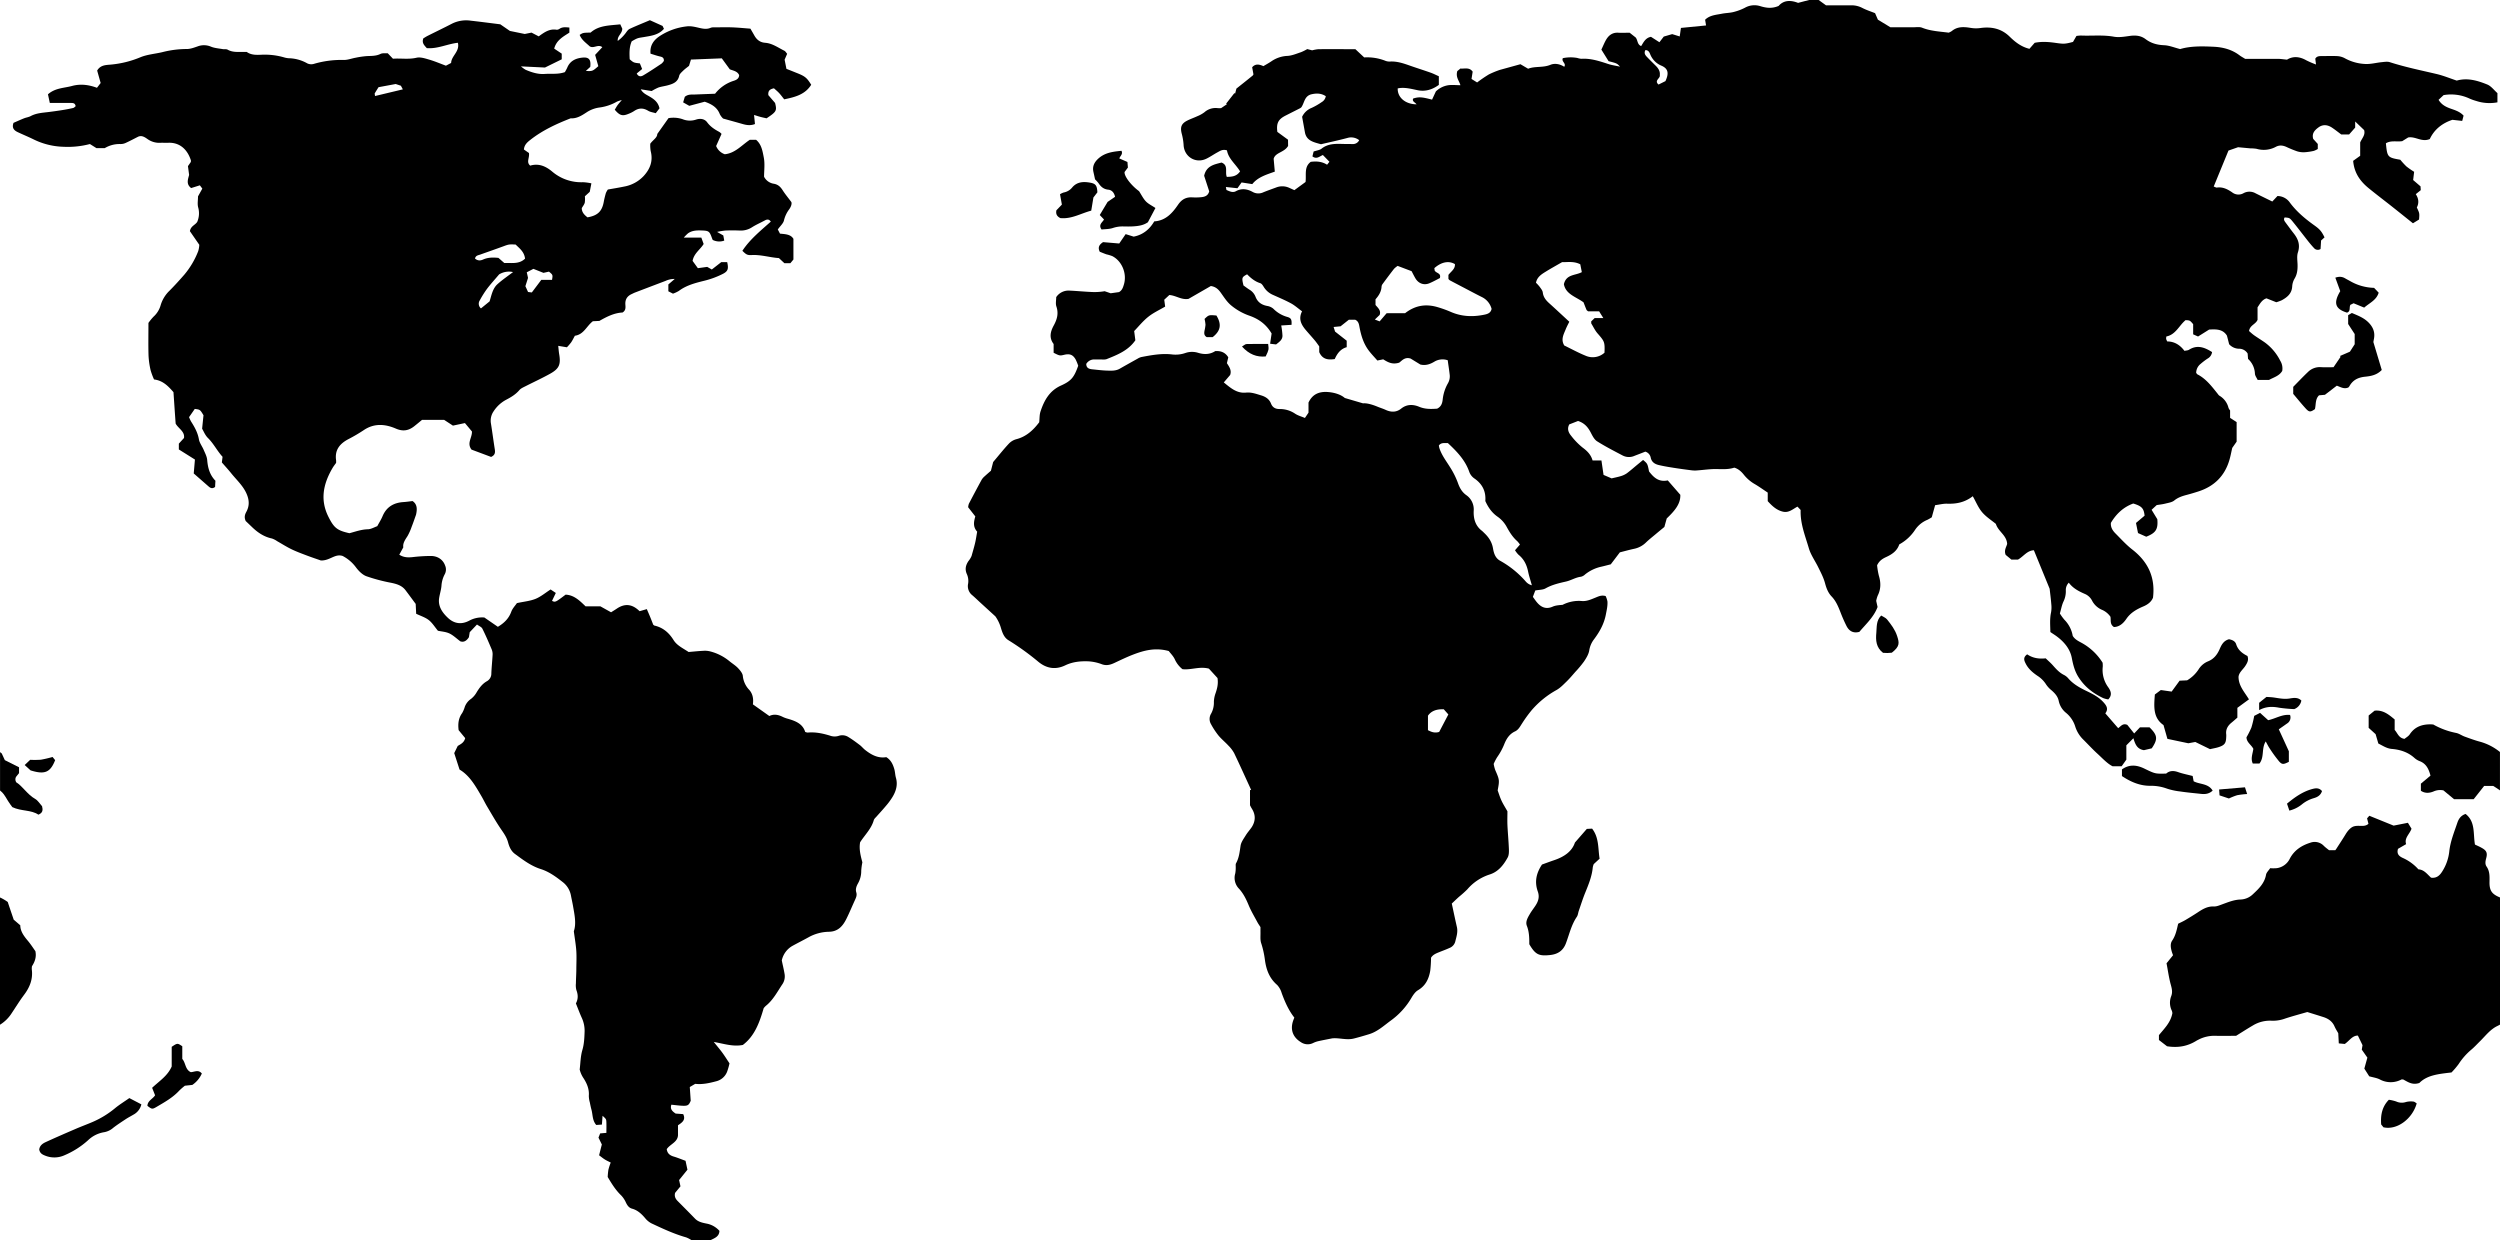
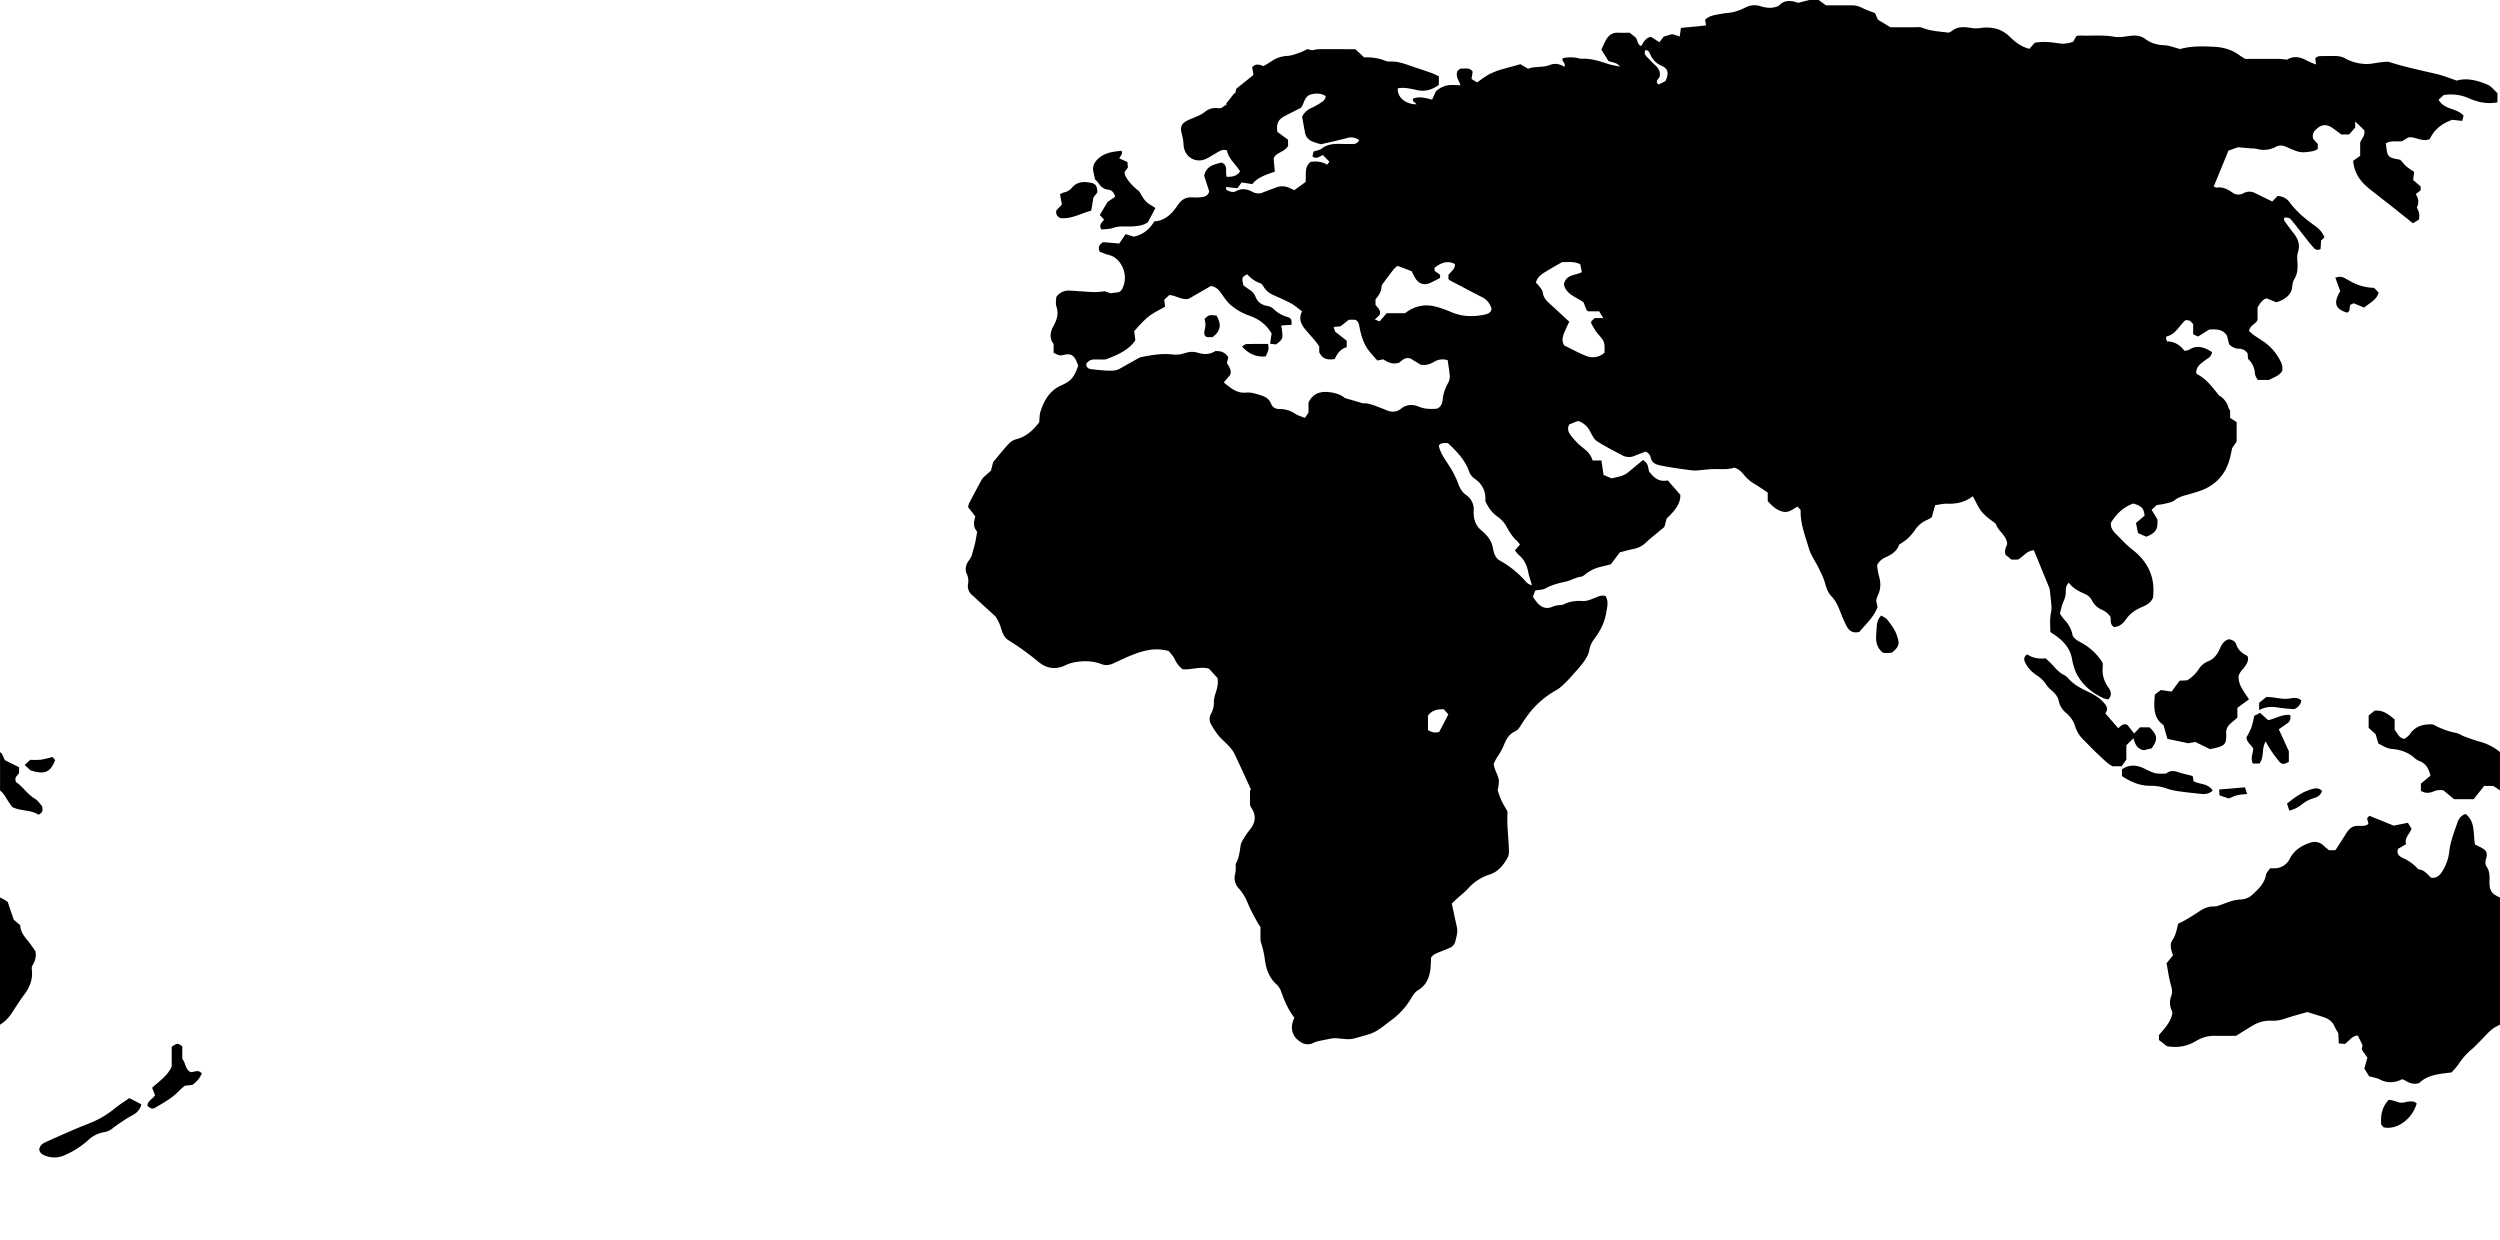
<svg xmlns="http://www.w3.org/2000/svg" viewBox="0 0 1822.45 904">
-   <path d="M653.12,567c-.59-2.06-.6-4.29-1.19-6.36-1-3.38-2.38-6.56-5.84-8.69-5.92,1-10.83-1.64-15.39-5.22-1.43-1.13-2.59-2.62-4.05-3.71-2.64-2-5.34-4-8.15-5.7a8.21,8.21,0,0,0-7.2-.87,9.78,9.78,0,0,1-6.32-.21c-5.26-1.59-10.62-2.74-16.19-2.2a7.19,7.19,0,0,1-1.82-.47c-1.83-6-7.08-8-12.64-9.61a21.43,21.43,0,0,1-3.74-1.36c-3.25-1.65-6.55-2.24-9.75-.63l-12-8.51c.56-4-.1-7.64-2.63-10.53a17.07,17.07,0,0,1-4.7-10.15c-.18-2-2-4.13-3.53-5.76-1.81-1.92-4.16-3.32-6.19-5a36.21,36.21,0,0,0-14.11-7.17,15.55,15.55,0,0,0-4.86-.43c-3.79.2-7.56.59-10.83.87-4.32-2.87-8.52-4.73-11-8.73-3.29-5.29-7.67-9.11-13.89-10.52-.29-.07-.53-.37-.91-.65-.68-1.73-1.39-3.59-2.14-5.43s-1.54-3.62-2.53-5.93l-5.23,1.51-.52-.45c-5.15-4.82-10.4-5.28-16.13-1.41-1.35.91-2.75,1.75-4.18,2.66L437.66,442h-10.8c-4.26-4.12-8.4-8.25-14.55-8.51-7.46,5.64-7.46,5.64-9.9,4.55.89-1.85,1.78-3.73,2.77-5.79l-3.8-2.54c-3.75,2.4-7.12,5.28-11,6.85-4.08,1.64-8.66,2-13.57,3.1-1.26,1.86-3.22,3.87-4.1,6.27-1.83,5-5.25,8.31-9.77,11l-9.84-6.78a19.66,19.66,0,0,0-10.67,2.11c-5.92,3.29-11.39,2.47-16-1.94-4-3.8-7.26-8.35-6.29-14.47.47-2.94,1.42-5.83,1.68-8.78a20.47,20.47,0,0,1,2.42-8.51,7.25,7.25,0,0,0,.25-6.27c-1.46-4.14-5.2-7-10.45-7a120.19,120.19,0,0,0-13.39.85c-3.37.35-6.53.23-9.58-1.79L294,399c-.48-3,1.36-5.54,3.09-8.24A39.51,39.51,0,0,0,300.1,384c1.14-2.88,2.12-5.83,3.17-8.74.82-3.68,1.14-7.54-2.53-10-2.33.27-4.46.6-6.6.74-7.07.45-12.34,3.46-15.23,10.21-1,2.43-2.46,4.69-3.89,7.37-2.19.76-4.5,2.19-6.84,2.25-4.76.11-9.09,1.72-13.45,2.87-9-2-11.25-3.88-15.3-11.93-6.27-12.48-3.72-24.15,2.93-35.51.83-1.42,1.87-2.72,2.65-3.83a16.11,16.11,0,0,0,0-1.89c-1.12-7.64,2.79-12.21,9.15-15.51a118,118,0,0,0,11.17-6.58c7.61-5.07,15.55-4.33,23.28-1,5.14,2.24,9.29,1.5,13.39-1.75,1.95-1.54,3.86-3.15,5.65-4.62h16.13l6.4,4.19,8.75-1.86,5.11,6.13c.17,4.69-3.91,8.41-.32,13.21L358,333.09c3-1.35,3.05-3.35,2.68-5.68-1-6.21-1.78-12.45-2.79-18.66a12,12,0,0,1,2-9A24.65,24.65,0,0,1,369,291.4c3.56-1.85,6.92-3.88,9.59-7,1.12-1.32,3-2.08,4.58-2.9,5.9-3,11.95-5.78,17.75-9,6.77-3.76,8-6.82,6.7-14.39-.32-1.89-.43-3.81-.68-6l6.33,1.05a39.87,39.87,0,0,0,3.09-3.59c1-1.49,1.79-3.14,2.72-4.82,6.49-.87,8.52-7.08,13.1-10.57l4.76-.24c5.4-3.09,10.87-5.86,16.88-6.12,2.61-1.62,2.16-3.95,2.05-6.05-.17-3.66,1.49-6,4.71-7.45.76-.34,1.49-.75,2.27-1.05Q474,209,485.17,204.77a15.28,15.28,0,0,1,6.7-1.42l-4.65,4v5l3.37,1.72a22.76,22.76,0,0,0,4.28-2c5.76-4.32,12.5-5.9,19.29-7.6a62.2,62.2,0,0,0,12.53-4.69c4.08-2,4.51-3.84,3.41-8.71h-4.3l-6.9,5.39-3.37-1.91-6.8.95-3.85-5.32c1-5.53,5.57-8.21,8.06-12.32l-1.68-4.64h-12.8a31,31,0,0,1,3.07-3.11c3-2.15,6.48-2.22,10-2.1,5.13.18,5.69.52,7.47,5.54.16.46.38.9.57,1.36a10.64,10.64,0,0,0,8.39.49c-.26-1.45-.49-2.7-.69-3.76l-4.54-2.58a52.64,52.64,0,0,1,6-1c3.49-.14,7-.15,10.49,0a14.93,14.93,0,0,0,9-2.4c2.94-1.87,6.17-3.26,9.24-4.92,1.65-.9,3.12-1.14,4.44.82-7.39,6.61-15.2,12.86-20.72,21.27,2.6,2.55,3.52,3.29,6.57,3.11,6.91-.42,13.47,1.78,20.06,2.19l4,3.73h4.36l2.22-2.69V174.1c-2-3.31-5.75-3.38-9.8-3.79L567,167.26c1.84-2.57,4-4.4,4.5-6.6a21.85,21.85,0,0,1,3.76-8c1.44-2,2.11-4.1,1.62-5.37-2.6-3.49-4.63-5.91-6.31-8.56s-3.5-4.29-6.58-4.8a9.56,9.56,0,0,1-7-5.09c0-4.39.71-9.33-.2-14s-1.62-9.58-5.63-12.93h-4.57c-5.91,3.91-10.67,9.78-18.24,10.53a10.37,10.37,0,0,1-6.3-6c1.35-3,2.63-5.88,3.94-8.82a8.53,8.53,0,0,0-1.55-1.41c-3.4-1.79-6.52-3.81-8.89-7-2-2.74-5.26-3-8.22-2a14.08,14.08,0,0,1-9.73-.32,20.63,20.63,0,0,0-10.28-.76l-8.18,11.54c0,2.75-3.22,4.38-5.11,7.11a25.71,25.71,0,0,0,.3,5.31c1.85,7.13-.3,13-5.13,18.24A25.64,25.64,0,0,1,455,136c-4,.84-8.09,1.48-11.89,2.16a15,15,0,0,0-1.45,2.61c-.59,2.07-1.12,4.16-1.51,6.28-1.27,7-4.42,10.11-11.9,11.39-2.18-1.72-4.16-3.64-4.15-6.72.8-1.42,1.84-2.64,2.19-4a19.47,19.47,0,0,0,.08-4.64l3.54-3.22c.36-1.83.72-3.73,1.2-6.21a37.88,37.88,0,0,0-6.09-.82A32.65,32.65,0,0,1,402.44,125c-4.7-3.91-9.85-6.1-15.93-4.25-3.07-2.6-.38-5.47-.91-9.2L381.93,109c.25-3.49,2.58-5.39,4.7-7.06C395.46,95,405.56,90.32,416,86.26c4.45.28,8-2,11.46-4.26a22.39,22.39,0,0,1,9.7-3.65,34.37,34.37,0,0,0,12.63-4.3,27.18,27.18,0,0,1,3.51-1.13c-1.46,1.75-2.38,2.73-3.15,3.81s-1.35,2.22-2,3.25c3.6,4.27,5.6,4.85,10.05,3a22.1,22.1,0,0,0,4-2c3.39-2.33,6.66-2.41,10.23-.27,1.61,1,3.64,1.21,5.59,1.82l2.73-3.56c-1-4.61-4.11-6.79-7.49-8.74-2.22-1.29-4.63-2.35-6.18-5.14l8,1.27a36.07,36.07,0,0,1,5-2.6c2.35-.75,4.85-1,7.23-1.72,3.61-1,6.86-2.39,7.8-6.75.31-1.42,1.79-2.67,2.93-3.79,1.42-1.38,3.06-2.53,4.24-3.5l1.41-4.58,22.49-.89,5.83,8c2.39,1,5.49,1.27,6.82,4.23-.1,2.42-1.78,3.42-3.74,4.07a27.75,27.75,0,0,0-13.81,9.5c-4.71.18-9.66.36-14.62.56-2.46.1-5-.34-7.46,1.69L498,74.62l4.46,2.53,11.27-3c5,1.74,9.07,4.06,11,9.08a12,12,0,0,0,2.4,3.19c5.35,1.49,9.82,2.73,14.28,4,2.89.83,5.77,1.25,8.94,0-.21-2.12-.41-4.15-.66-6.62,1.75.53,3.28,1.05,4.84,1.46s3.12.71,4.26,1c7.27-4.81,7.65-5.55,6.23-11.19l-4.9-5.7c-.38-3.41,1.32-4.4,4.08-5,1.19,1.08,2.59,2.22,3.81,3.53s2.28,2.79,3.66,4.51c7.78-1.61,15.18-3.41,19.68-10.62-3.2-5.21-4.55-6.26-10.91-8.75-2.45-1-4.88-1.95-7.15-2.86-.5-2.54-.92-4.64-1.32-6.68.63-1.46,1.22-2.81,1.85-4.28-.72-.81-1.23-1.82-2-2.21-4.57-2.24-8.77-5.44-14.08-5.83-3.7-.28-6.13-2.25-7.86-5.35-.88-1.58-1.8-3.13-2.84-4.94-4.5-.33-9-.8-13.43-.95s-9,0-13.49,0a5.37,5.37,0,0,0-2,.3c-2.94,1.3-5.78.7-8.76,0s-5.95-1.39-8.81-1a45,45,0,0,0-19.53,7c-4.14,2.73-7.44,6.6-6.79,12.89,2.32.7,4.61,1.53,7,2.07,1.67.38,2.83.94,2.72,3.19a8.75,8.75,0,0,1-1.71,2c-4.42,2.95-8.83,5.9-13.39,8.6-1.55.92-3.49,1.06-4.69-1.43l3.94-3.25c-.62-1.56-1.16-2.89-1.65-4.1-4.53-.5-4.53-.5-7.42-3-.22-4.4-.39-8.87,1.48-13.09,4.4-2.58,4.43-2.37,8.82-3.09C474.53,26.1,480,25.6,484,21l-1-2.1-9.25-4.18c-4.67,2-9.75,4-14.69,6.3-1.24.58-2.17,2-3,3.16a28.84,28.84,0,0,1-5.74,5.66c-.38-3.81,3.24-5.17,3.31-8.94l-1.45-3.15c-7.92.86-15.72.69-21.62,6-5.55.12-5.55.12-8,1.69,1.42,3.72,4.68,5.85,7.34,8.36,2.93,1.82,6.13-1.84,9.17.6L433.84,40c.78,2.76,1.58,5.62,2.32,8.23-4.17,3.69-4.32,3.75-9.1,3.48l3.23-2.95c.67-5.31-1-7.25-5.71-6.76-4.91.5-9,2.36-11.05,7.27-.51,1.2-1.21,2.33-1.72,3.3-4.95,1.77-9.82,1-14.6,1.33-5,.37-9.52-1.11-14-3a21.48,21.48,0,0,1-3.43-2.51l17.5.84,12.21-6V39.1L404,35.44c1.61-6.2,6.64-8.77,11.07-11.66v-3.7c-2.58-.23-4.84-.54-7,.79a3.82,3.82,0,0,1-2.24.82c-5.33-.94-9.2,2-13.12,4.82l-5.25-2.74-4.93,1L371.7,22.55l-7-4.83c-8.08-1-14.82-1.9-21.56-2.65a23.14,23.14,0,0,0-13.58,2.15c-5.9,3.06-11.89,5.93-17.82,8.91-1.16.59-2.25,1.32-3.14,1.85-1.28,3.47.88,5.2,2.53,7.11,7.92.64,14.94-3.05,22.65-3.91,1.6,6.35-4.77,9.53-4.91,14.71l-3.8,2c-4.16-1.54-8.13-3.25-12.24-4.45-3-.87-6.38-2-9.2-1.35-5.84,1.36-11.55.28-17.16.72l-3.83-4c-1.73.13-3.77-.24-5.27.5-3.33,1.65-6.77,1.4-10.24,1.6a65.13,65.13,0,0,0-7.83,1.16c-2.93.52-5.85,1.69-8.76,1.64a70.63,70.63,0,0,0-21.64,2.83,6.8,6.8,0,0,1-4.8-.29,28.62,28.62,0,0,0-13.72-3.8,15.66,15.66,0,0,1-3.42-.66,50.66,50.66,0,0,0-15.74-1.92c-4,.19-8,.42-11.33-2h-2.28c-4-.07-8,.45-11.7-1.68-.91-.52-2.29-.17-3.43-.37-2.92-.52-6-.71-8.68-1.8a13,13,0,0,0-9.65-.23c-2.65.92-5.46,2-8.18,1.94a71.78,71.78,0,0,0-17.72,2.31c-5.32,1.25-11,1.67-15.93,3.71a72.77,72.77,0,0,1-22.11,5.39c-3.3.27-7.11.39-9.38,4.31.79,2.82,1.64,5.82,2.55,9.06L70.69,64c-6.12-2.27-12.11-3-18.29-1.31-5.82,1.56-12.22,1.4-17.44,6.07.44,2.06.88,4.06,1.36,6.3H51.77c1.56,0,3,.1,3.38,2.38-.56.4-1.13,1.13-1.83,1.29-5.79,1.32-11.7,2.13-17.54,2.89-4.64.6-9.16.74-13.39,3-1.43.77-3.18,1-4.71,1.57-2.75,1.1-5.44,2.33-7.82,3.36-1.38,3.8.47,5.55,3.09,6.79,3.9,1.84,7.91,3.47,11.77,5.38A52.26,52.26,0,0,0,46.27,107a63.21,63.21,0,0,0,19.28-2l4.78,3h6a21,21,0,0,1,11.31-3,8.6,8.6,0,0,0,3.86-.76c3.15-1.43,6.2-3.07,9.29-4.63,2.56-1.07,4.68.31,6.73,1.75a14.66,14.66,0,0,0,9.39,2.74c1.82-.09,3.66.07,5.49,0,8-.46,14,4.2,16.76,12.78a4.32,4.32,0,0,1-.07,1.23l-2.08,3c.25,1.85.53,4,.85,6.4-.78,3.11-2.37,6.69,1.48,9.58l6.36-2,1.79,2.41c-1.11,2-2.16,3.88-3.14,5.65,0,2.8-.57,5.63.13,8.09a15.84,15.84,0,0,1-.71,10.52c-1.51,2.35-4.72,3-5.34,6.76l6.85,9.93a18.43,18.43,0,0,1-.78,4.61,60.51,60.51,0,0,1-10.09,17.11c-3.49,4-7.11,8-10.84,11.75a24.14,24.14,0,0,0-6.44,10.51,17.72,17.72,0,0,1-5.16,8.38,39.51,39.51,0,0,0-3.76,4.59c0,8.29-.16,16,.06,23.62a60.66,60.66,0,0,0,1.5,10.79,48.23,48.23,0,0,0,2.52,6.8c6.18.78,10,4.43,14.17,9.27.49,7.11,1,15,1.59,22.91,2,3.68,6.81,5.7,6.08,10.51l-3.76,4.11v4.23L142.1,335c-.29,3.41-.58,6.78-.87,10.14L152,354.56c1.33,1.17,2.72,2,4.79.41.08-1.35.16-3,.25-4.51-4.19-4.32-5.53-9.46-6-15.12-.2-2.52-1.54-5-2.56-7.4-1.09-2.58-3-5-3.47-7.62-.85-4.93-3.14-9-5.75-13.09a28.38,28.38,0,0,1-1.44-3.14l4.17-6c3.88.49,3.88.49,6.36,4.64-.27,2.58-.6,5.69-1,9.8,1.06,1.76,2.17,4.73,4.21,6.73,4.22,4.14,6.74,9.45,10.68,13.73-.18,1.45-.34,2.72-.51,4.12,2.28,2.63,4.66,5.2,6.84,7.92,3.73,4.66,8.23,8.65,10.87,14.23,2.22,4.73,2.67,9.14.18,13.78-1.05,1.95-1.8,3.95-.49,6.8,1.09,1,2.65,2.54,4.2,4,4.22,4.14,8.9,7.45,14.85,8.7a15.12,15.12,0,0,1,3.91,2c3.45,1.95,6.8,4.1,10.37,5.83s7.32,3.11,11,4.51c4,1.51,8.1,2.87,10.49,3.71,6.69.15,10.16-5.15,15.84-3.3a28.31,28.31,0,0,1,9.8,8.44c1.94,2.56,4.58,5.24,7.48,6.32a125.18,125.18,0,0,0,18.19,4.82c4,.85,7.74,1.95,10.33,5.36s4.94,6.66,7.44,10c.12,2.4.24,4.86.35,7.19,3.32,1.6,6.63,2.61,9.18,4.6s4.32,4.95,6.68,7.79c2.6.56,5.71.72,8.32,1.94,2.8,1.31,5.12,3.62,8,5.76,2.66.94,4.67-.51,6.27-3,.2-1.26.41-2.55.59-3.65l5.29-5.6c1.5,1.11,3.29,1.77,3.91,3,2.51,5,4.73,10.2,6.91,15.38a9.25,9.25,0,0,1,.55,3.92c-.23,4.47-.74,8.93-.9,13.4a6.27,6.27,0,0,1-3.34,5.69c-3.29,1.9-5.41,4.81-7.36,8a16,16,0,0,1-4.15,4.85,12,12,0,0,0-4.5,5.77,21.44,21.44,0,0,1-1.94,4.57c-2.74,3.78-3.13,7.92-2.56,12.42l4.78,5.81c-.78,3.24-3.13,4.32-5.44,5.71L331.12,549,335,561c7.4,4.37,11.63,12,16,19.46,1.42,2.44,2.63,5,4.08,7.44,3.41,5.7,6.67,11.52,10.45,17,2,2.9,3.9,5.66,4.83,9.13.86,3.21,2.18,6.36,5,8.45,5.89,4.34,11.76,8.81,18.85,11.05,6,1.91,10.94,5.52,15.79,9.32a16.07,16.07,0,0,1,6.2,9.93c.48,2.6,1.09,5.18,1.54,7.79,1.1,6.36,2.49,12.73.57,18.29.7,5.42,1.54,10,1.82,14.58s0,9.27,0,13.91c-.05,3.17-.26,6.33-.3,9.49a13.73,13.73,0,0,0,.34,4.9c1.25,3.3,1.43,6.44-.35,9.72,1.37,3.41,2.63,6.83,4.12,10.16a22.52,22.52,0,0,1,2.23,10.1c-.16,4.65-.3,9.17-1.65,13.76s-1.35,9.42-1.94,14.15a19.5,19.5,0,0,0,2.94,6.57c2.45,3.88,4.11,7.92,3.72,12.67a18.66,18.66,0,0,0,.75,4.84c.35,1.78.71,3.57,1.19,5.31,1,3.62.55,7.68,3.46,11.06l4.14-.29c.17-2.33.32-4.27.47-6.4,2.66,2.4,2.72,2.39,2.8,5.08.08,2.44,0,4.89,0,7.37l-4.54.39-1.23,3.08c1,2,1.85,3.78,2.45,5-.76,2.93-1.36,5.3-2,7.88,1.63,1.2,2.87,2.24,4.24,3.09s2.8,1.47,4.23,2.2a47.12,47.12,0,0,0-1.68,5.21A49.25,49.25,0,0,0,443,858c2.93,4.93,5.78,9.58,9.83,13.43a18.29,18.29,0,0,1,3.5,5.31c1,2,2.13,3.73,4.44,4.36,4.05,1.1,6.89,3.82,9.53,6.91a14.67,14.67,0,0,0,4.55,3.77c8.25,3.88,16.53,7.75,25.36,10.25a19.82,19.82,0,0,1,3.83,2h14c2.84-1.49,6.22-2.46,6.42-6.75a16.59,16.59,0,0,0-9.68-5.36c-2.91-.61-5.85-1.23-8.09-3.53-4.18-4.31-8.41-8.56-12.64-12.81-1.64-1.63-2.57-3.46-1.92-6l3.92-4.77c-.34-1.58-.63-2.85-1-4.58l6.08-7.54c-.4-1.88-.88-4.1-1.39-6.49-3.06-1.11-5.81-2.26-8.65-3.1s-4.67-2.36-5.05-5.4c2.52-3.72,7.89-5,8.2-10.11v-7.29c3-2,5.85-3.91,3.79-8.13l-5.49-.4c-2.29-1.55-4.27-3.18-3.12-6.46,2.79.27,5.41.64,8,.76,4,.17,4.74-.41,6.1-3.65l-.68-10,3.95-2.32c5.23.6,10.22-.52,15.23-1.85a11.42,11.42,0,0,0,8-6.93,47.6,47.6,0,0,0,1.77-6.15c-1.76-2.63-3.33-5.17-5.08-7.58s-3.73-4.72-6.39-8.05c7.71,1.39,14.09,3.62,21.21,2.2,8.46-6.39,12.08-16.06,15.17-26.76a11.73,11.73,0,0,1,1.6-1.75c5.33-4.27,8.37-10.27,12.06-15.78a10.21,10.21,0,0,0,1.55-7.63c-.54-3.25-1.35-6.45-2-9.67A16,16,0,0,1,578,689.35c3.79-2.08,7.64-4,11.44-6.11a31.6,31.6,0,0,1,14.79-4c6.73-.09,10.18-4.21,12.8-9.47,2.22-4.45,4.11-9.06,6.18-13.58.83-1.82,1.67-3.54,1-5.69-.73-2.38.16-4.6,1.33-6.67a18,18,0,0,0,2.28-9.06,45.4,45.4,0,0,1,.83-6.13c-1.23-4.67-2.56-9.62-1.64-14.63,3.5-5.49,8.28-9.92,10-16.25a5.88,5.88,0,0,1,1.51-2c2.42-2.75,4.93-5.42,7.27-8.24a49.24,49.24,0,0,0,4.74-6.4C653.15,576.83,654.6,572.17,653.12,567ZM362.69,207.11c-3.59,3.24-4.38,8.07-5.78,12.58l-6.3,5.13a4.43,4.43,0,0,1-.88-5.83,73.53,73.53,0,0,1,5.27-8.4c2.59-3.44,5.52-6.63,8.85-10.56A13.64,13.64,0,0,1,374,198.34C370,201.39,366.14,204,362.69,207.11ZM384,198.5l4.84-2.52,7.34,2.93,4-.9c2.86,2.35,2.86,2.35,2.24,6h-7.82l-6.91,9.18-2.75-.33L383,208.62c.61-1.89,1.21-3.77,1.91-6C384.7,201.51,384.38,200.1,384,198.5ZM350.1,185.57c5.6-2,11.23-3.95,16.81-6,3.83-1.42,4.21-1.55,9-1.29,2.73,2.74,6.23,5.18,6.84,10.25-4.26,4.23-9.83,3-15.12,3.2L363.36,188c-3.73-.4-7.51-.43-11.13,1.17-2.16,1-4.13.91-5.94-.69C346.73,186.22,348.59,186.12,350.1,185.57ZM273.18,68.06c.9-1.56,1.88-3.08,2.76-4.5l12.53-2.32,3.78,1.26c.48.88,1,1.89,1.43,2.64L273.38,70C273.23,68.69,273.05,68.28,273.18,68.06Z" />
  <path d="M23.3,704.37c2-3.12,3.42-6.61,2.5-11-1.67-2.33-3.36-5-5.39-7.43-2.93-3.48-5.59-7-5.62-11.41L10,670.44c-1.66-4.91-3-8.81-4.36-12.91a33.54,33.54,0,0,0-5-3L0,654.25V747a26.5,26.5,0,0,0,8.36-8.17c3.06-4.55,5.92-9.27,9.22-13.65,4.18-5.56,6.53-11.51,5.59-18.55A12.43,12.43,0,0,1,23.3,704.37Z" />
  <path d="M30.67,587.73c-1.61-1.77-3-4.16-5-5.32-5.79-3.27-9.06-9.18-13.95-12.24-1.66-3.59,1.11-4.79,2.16-6.58v-4.26l-10.36-5.2-2.25-4.87c-.41-.34-.83-.66-1.24-1v28c2.31,1.77,3.19,3.25,5.83,7.66,1,1.69,2.26,3.24,3.12,4.46,6.54,3.11,13.66,1.85,19,5.5C31.34,592.52,31.33,590.32,30.67,587.73Z" />
  <path d="M28.6,837.94c.41-3,2.62-4.41,4.87-5.44,7.22-3.32,14.51-6.48,21.81-9.62,4.11-1.77,8.32-3.3,12.43-5.08a67.23,67.23,0,0,0,16.08-9.88c3.18-2.63,6.74-4.81,10.49-7.44l8.78,4.58A11.41,11.41,0,0,1,98,812.13c-2.13,1.29-4.36,2.42-6.44,3.78-3,2-6.11,4-9,6.23a13.56,13.56,0,0,1-6.58,3.2,21.93,21.93,0,0,0-11.83,5.92A61.56,61.56,0,0,1,47,842.16a17.84,17.84,0,0,1-14.42.14C30.63,841.52,29,840.5,28.6,837.94Z" />
  <path d="M110.9,793c5.41-5.12,11.28-8.67,14.27-15.57V763.11c4.17-2.8,4.17-2.8,7.71-.41v9.24c2.59,2.95,2,7.62,6.14,9.63,2.56,0,5.56-2.16,8.11,1a19.54,19.54,0,0,1-6.92,8.31l-5.44.59a45.89,45.89,0,0,0-4.18,3.65c-4.71,5.09-10.69,8.39-16.55,11.83-3.12,1.83-3.37,1.62-6.58-.8.15-3.83,4-5.07,5.59-7.71C112.33,796.62,111.64,794.84,110.9,793Z" />
  <path d="M40.2,554.13c-3.57,9.09-7.68,10.64-17.92,7.46L18,557.69l4-3.8a67.4,67.4,0,0,0,7.77-.07,82.11,82.11,0,0,0,8.55-2Z" />
  <path d="M1325.77,0l5.35,3.88c6.32,0,12.32.05,18.31,0a16.72,16.72,0,0,1,8.12,1.89c3.06,1.58,6.39,2.64,9.34,3.83l2.06,4.74,9.13,5.54c5.7,0,11.19,0,16.69,0,2.16,0,4.55-.43,6.44.33,6.11,2.45,12.57,2.71,19.35,3.6a11.07,11.07,0,0,0,2.27-1.18c4.17-3.45,8.87-3.09,13.76-2.3a23.34,23.34,0,0,0,6.88.13c8.21-1.2,15.55.34,21.6,6.32,4.07,4,8.51,7.39,14.34,8.81l3.83-4.38c5.28-1.08,10.4-.64,15.5.09,5.72.81,6.65.8,12.44-.74l2.51-4.35a23.17,23.17,0,0,1,3.35-.3c8,.33,15.91-.6,23.89.84,3.65.67,7.63,0,11.39-.53,4.32-.63,8.27-.37,11.84,2.36,4,3,8.43,4.18,13.47,4.39,3.71.15,7.36,1.71,11.66,2.8,7.66-2.29,16.17-2.09,24.64-1.68,6.71.33,13.11,2.05,18.63,6.22,1.19.9,2.53,1.6,4.09,2.58,7.72,0,15.71,0,23.7,0,2.12,0,4.24.36,6.84.6,4.45-2.75,9.27-2.27,14.14.52a66.26,66.26,0,0,0,7,3c-.23-1.78-.37-3-.53-4.19.91-1.68,2.48-1.94,4.22-1.93,3.83,0,7.67-.18,11.49,0a13.27,13.27,0,0,1,5.67,1.49,33.88,33.88,0,0,0,15.22,4.27c3.91.17,7.87-.94,11.82-1.33,1.95-.19,4.11-.57,5.89,0,11.2,3.62,22.71,5.94,34.14,8.64,5,1.18,9.77,3.17,14.68,4.8,7.8-2.25,15.18,0,22.24,2.85,2.89,1.18,5,4.19,7.41,6.28v6.71A31.2,31.2,0,0,1,1805,73.56a36.14,36.14,0,0,1-4.68-1.67,31.7,31.7,0,0,0-19-2.55l-3.66,3.43c2.07,3.4,5,5,8.34,6.24s7,2.13,9.9,5.29l-1,3.84-7.15-.8c-7.4,2.43-13.26,7.06-16.47,14-5.81,2.55-10.44-2.11-15.79-1.13l-4.34,2.7c-4.07.59-8.21-.72-11.88,1.54,1,10.13,1.17,10.38,10.49,12a58.34,58.34,0,0,0,4.48,4.89,56.78,56.78,0,0,0,5.62,3.9c-.23,1.88-.46,3.79-.72,6l5.4,4.64c0,.72.09,1.68.15,2.74l-3.64,2.93c2.12,3.16,2.46,6.45.77,9.69,2,4.28,2,4.28,1.61,8.79l-4.43,2.74c-5.34-4.26-10.37-8.31-15.44-12.32-5.61-4.44-11.32-8.74-16.86-13.27-6.1-5-10.53-11-11.29-19.94l5.12-3.68v-9.74c1.42-3.2,3.91-5.45,2.87-9l-6.52-6.26v4.45l-4.42,5h-5.74c-2.11-1.57-4.31-3.34-6.65-4.91-3.15-2.13-6.57-2.61-9.79-.34-2.75,2-5.16,4.33-4,8.48l3.34,3.7v3.66a13.24,13.24,0,0,1-2.91,1.39,40.75,40.75,0,0,1-6.86,1,15.73,15.73,0,0,1-5.33-.69,80.5,80.5,0,0,1-7.83-3.22c-2.56-1.14-5.07-1.43-7.63-.06a18.54,18.54,0,0,1-14,1.48,26.16,26.16,0,0,0-4.46-.34c-2.62-.22-5.24-.48-9.09-.84l-7,2.44c-3.56,8.69-7.13,17.37-10.76,26.23,1.1.37,1.75.83,2.32.75,4.28-.61,7.74,1.18,11.11,3.48a7.45,7.45,0,0,0,8.42.55,9,9,0,0,1,8.63.13c4,2,8,3.92,12.23,6l3.77-4a11.11,11.11,0,0,1,9,4.73c4.93,6.67,11.15,11.84,17.81,16.61,4.23,3,5.37,4.5,7.5,8.8-.76.7-1.58,1.45-2.55,2.32,0,1-.11,2.18-.17,3.33-.06,1-.13,1.94-.18,2.82a3.59,3.59,0,0,1-4.74-.65c-1.48-1.56-2.87-3.22-4.21-4.9-3.82-4.82-7.53-9.74-11.42-14.5-2.24-2.74-2.39-2.66-5.78-2.95-1,1.38-.22,2.54.56,3.6,2,2.69,3.94,5.37,6,8,3.29,4.14,4.87,8.41,3.08,13.88-.89,2.71-.34,5.93-.26,8.92.09,3.55-.23,6.9-2.11,10.09a12.7,12.7,0,0,0-1.78,5.65c-.23,5.25-3.54,8-7.61,10.22a29.53,29.53,0,0,1-4,1.46l-7.16-2.85c-3.35,1.09-4.77,4-6.5,6.57v9.13c-1.44,3.3-5.58,3.86-6.2,8.13,1,.89,2.31,2.12,3.73,3.13,2.58,1.82,5.29,3.45,7.87,5.27a37,37,0,0,1,11.14,13.26,10.6,10.6,0,0,1,1.45,7.41c-2.15,3.71-6.37,4.75-9.66,6.6h-8.25c-.69-1.54-2-3.13-2-4.76a15.3,15.3,0,0,0-5-10.57c-.11-1.37-.21-2.68-.3-3.91a7.22,7.22,0,0,0-6.35-3.52,9.82,9.82,0,0,1-7.15-3.3c-.51-2-1-4.08-1.63-6.3-3-4.76-7.85-4.68-12.95-4.37l-8.07,5.06-3.57-1.59v-7.4c-2.39-2.8-2.39-2.8-5.53-2.94-4.73,3.89-7.16,10.56-14,11.9a8.22,8.22,0,0,0-.17,1.82,9.77,9.77,0,0,0,.82,1.81c5.11,0,9.26,2.48,12.52,6.86,1.18-.27,2.44-.25,3.33-.81,6-3.81,11.36-1.76,16.81,1.69a6.29,6.29,0,0,1-3.22,4.73,47.37,47.37,0,0,0-5.16,3.92,8.46,8.46,0,0,0-3.21,6.47c.35.43.57,1,1,1.17,6.41,3.32,10.57,9,14.92,14.42a4.09,4.09,0,0,0,1,1.08,14.14,14.14,0,0,1,6.66,8.9,7.32,7.32,0,0,0,1.16,1.87v5.41l4.76,3.08v14.25l-3.2,4.57c-.71,3.09-1.22,5.87-2,8.57-3.39,11.8-11.08,19.43-22.71,23.17-2.68.86-5.38,1.69-8.1,2.4-3.38.89-6.59,1.86-9.45,4.18-1.67,1.35-4.24,1.7-6.46,2.26s-4.23.74-6.35,1.09l-3.72,3.43c1.42,2.35,2.68,4.41,4.17,6.86.65,7.24-1,10-8.07,12.77l-6-2.67c-.4-2-.85-4.24-1.47-7.36l6.26-5.3c-.52-5.31-2.05-7-8.25-8.87-7.08,2.55-12.41,7.51-16.31,14.1-.29,3.24,1.29,5.63,3.27,7.65,4,4,7.81,8.28,12.25,11.73,11.47,8.9,17,20.2,15.18,35.15-1.15,2.92-3.65,4.93-6.85,6.3-4.91,2.09-9.44,4.53-12.63,9.24-2.08,3.06-5,5.8-9,5.86-3.12-2-2.06-5-2.55-7.5a14.52,14.52,0,0,0-6.53-5.19,14.58,14.58,0,0,1-7-6.79,10.71,10.71,0,0,0-4.53-4.37c-4.57-2-9-4.07-12.3-8.46a7.54,7.54,0,0,0-2.16,5.79,17.16,17.16,0,0,1-1.82,8.17c-1.14,2.54-1.62,5.37-2.52,8.5a36.14,36.14,0,0,0,3.36,4.62,21.91,21.91,0,0,1,6,11.68c1.61,2.66,4.21,3.85,6.69,5.21a41.41,41.41,0,0,1,15.1,14.37,19,19,0,0,1,.11,2.86,21.33,21.33,0,0,0,4,15.05c1.85,2.62,3.13,5.64,0,8.84a18.06,18.06,0,0,1-3.59-.92c-7.33-3.45-13.46-8.09-18-15.16-2.91-4.54-4-9.12-5-14.23-1.22-6.34-5.33-11.36-10.51-15.31-1.58-1.21-3.28-2.25-5.09-3.49-.07-4.75-.56-9.52.5-14.32a20.76,20.76,0,0,0,.18-5.95c-.29-3.8-.8-7.59-1.21-11.29-3.76-9.2-7.53-18.39-11.49-28.06-5,.22-7.49,4.49-11.57,6.79h-4.84l-4.14-3.42c-1.41-3.36.56-5.82,1.07-8-.39-6.4-6.53-9-8.23-14.59-3.22-2.66-7.14-5.12-10-8.49s-4.49-7.57-6.83-11.69c-5.8,4.53-12,5.68-18.69,5.46-2.76-.1-5.55.65-8.76,1.08-.82,2.93-1.6,5.75-2.45,8.82a30.22,30.22,0,0,1-3.22,1.86,19.93,19.93,0,0,0-8.81,7.09,32.19,32.19,0,0,1-11.67,10.82c-1.54,4.68-5.18,7.2-9.38,9.13-2.59,1.2-5.07,2.56-6.77,6.08a53.52,53.52,0,0,0,1.27,7.55c1.52,5,1.58,9.76-.8,14.51a21.08,21.08,0,0,0-1.13,3.88l1,4.47c-2.71,7.35-8.5,12.46-13.26,18.13-4.46,1.24-7.45-.58-9.32-4.16a109.36,109.36,0,0,1-4.59-10.46c-1.58-4-3.22-7.93-6.33-11.18-2.54-2.64-3.82-6-4.8-9.69-1.06-3.95-3-7.67-4.85-11.4-2.3-4.77-5.58-9.22-7-14.22-2.64-9-6.3-17.87-5.92-27.74l-2.32-2.45c-3.43,1.83-6.31,4.7-10.62,3.68-4.65-1.1-7.85-4.13-11.06-7.67V359.1c-3.11-2.06-6.07-4.2-9.2-6.06a28.17,28.17,0,0,1-8-6.71c-1.85-2.35-4-4.49-7.2-5.43-5.38,1.82-11.07.77-16.69,1.12-3.46.21-6.9.65-10.36.91a19.49,19.49,0,0,1-4-.07c-4.43-.56-8.86-1.16-13.26-1.86-3.6-.57-7.21-1.16-10.74-2-2.82-.69-5.16-2.08-5.85-5.41a5.68,5.68,0,0,0-3.93-4.36c-2.51,1-5.14,2-7.74,3a9.92,9.92,0,0,1-8.69-.13c-6.32-3.32-12.7-6.58-18.72-10.39-2.06-1.3-3.4-4-4.6-6.33-2-3.85-4.51-6.95-9.3-8.5l-6.38,2.5c-1.83,3.36-.47,6.11,1.44,8.41a49.79,49.79,0,0,0,8.36,8.55c3.34,2.48,6,5.15,7.18,9.35h6.46c.54,3.66,1,6.88,1.54,10.51l5.88,2.53c2.47-.59,4.58-1,6.61-1.62a15.34,15.34,0,0,0,4.45-2.07c2.68-2,5.16-4.2,7.72-6.32l4.16-3.42c3.22,2.7,3.22,2.7,4.35,8.39,3.28,4.2,6.93,7.94,13.64,6.51l9.14,10.49c.33,6.76-4.43,12-9.9,17.25q-.71,2.52-1.71,6.2c-2.09,1.72-4.4,3.61-6.68,5.53s-4.66,3.76-6.79,5.84a17.2,17.2,0,0,1-8.67,4.57c-3.71.81-7.37,1.83-10.32,2.57l-6.62,8.73c-2.55.64-4.63,1.2-6.72,1.69a28.73,28.73,0,0,0-12,5.68,6.55,6.55,0,0,1-3,1.68c-3.87.44-7.15,2.64-10.81,3.48-5.17,1.18-10.23,2.31-15,5-2,1.15-4.79,1-7.5,1.54l-1.75,4.65c1.09,1.47,2.07,3,3.27,4.35,3,3.41,6.54,4.81,11.13,2.8,2.21-1,4.79-1.1,7.26-1.34a25.89,25.89,0,0,1,14-2.78c3.62.31,6.82-1.21,10-2.49,2.16-.86,4.24-2,7.37-1.14a14.89,14.89,0,0,1,1.34,4.06c.18,3.15-.56,6.21-1.15,9.32-1.35,7.11-4.74,13-9,18.62a17.81,17.81,0,0,0-3.14,7.72c-.49,2.81-2.18,5.54-3.82,8a78.7,78.7,0,0,1-6.39,7.65c-2.08,2.39-4.12,4.82-6.37,7s-4.49,4.56-7.17,6.08a66.37,66.37,0,0,0-18.15,14.69,96.37,96.37,0,0,0-7,9.64c-1.48,2.24-2.65,4.72-5.2,5.9-4.09,1.89-6.26,5.38-7.83,9.29a46.29,46.29,0,0,1-5.23,9.57,37.48,37.48,0,0,0-2.5,4.84,27.44,27.44,0,0,0,1.13,4.44c3.12,7.18,3.19,7.38,1.78,14.87.78,2.14,1.59,4.85,2.76,7.39s2.72,4.94,4.36,7.86c0,3-.14,6.49,0,10,.27,5.81.84,11.61,1.06,17.42.08,2.08.07,4.51-.88,6.24-3,5.47-6.86,10.42-13.12,12.38a35.86,35.86,0,0,0-16.34,10.87,77.47,77.47,0,0,1-5.94,5.33c-2,1.77-3.84,3.6-5.35,5,1.32,6.09,2.46,11.59,3.72,17.05.87,3.76-.35,7.22-1.21,10.76a6.87,6.87,0,0,1-4.26,4.59c-2.4,1.11-4.92,2-7.38,3s-4.65,1.87-6,4.11a87,87,0,0,1-.56,9.37c-1,5.92-3.34,11-8.92,14.27-2,1.18-3.57,3.49-4.81,5.6a53.91,53.91,0,0,1-15,16.52c-5.09,3.72-9.73,8.13-16,10-3.64,1.11-7.3,2.19-11,3.12-5.31,1.33-10.52-.63-15.7-.14-3.38.68-6.78,1.3-10.14,2.05a17.49,17.49,0,0,0-3.72,1.31,8.8,8.8,0,0,1-9-.56c-5.75-3.52-7.84-8.88-5.79-15.28.25-.78.57-1.54,1-2.63-4.18-5.3-6.9-11.5-9.24-17.93A14.39,14.39,0,0,0,931,718c-5.7-4.9-8-11.28-8.92-18.39a66.39,66.39,0,0,0-2.71-12.07c-.85-2.57-.4-5.59-.51-8.4,0-1,0-2,0-3.31-.68-1.07-1.55-2.28-2.25-3.58-2.18-4.09-4.59-8.09-6.36-12.36s-3.77-8.43-7-12a11.23,11.23,0,0,1-2.79-11.1,21.9,21.9,0,0,0,.36-4.46c.06-1-.21-2.17.22-3,2.24-4,2.64-8.4,3.32-12.84.4-2.62,2.26-5.08,3.72-7.47,1.29-2.12,3-4,4.38-6,2.86-4.46,3-9,.09-13.57-.62-1-1.1-2-1.32-2.45V576l.82-.21c-4.09-8.9-8.1-17.83-12.33-26.66a23.67,23.67,0,0,0-4.18-5.54c-2.36-2.58-5.13-4.79-7.35-7.48a55.29,55.29,0,0,1-5.43-8.29,7.44,7.44,0,0,1,.14-7.63,16.76,16.76,0,0,0,2-8.62,20.5,20.5,0,0,1,1.25-6.29c1.12-3.34,2.06-6.66,1.39-11l-6.26-6.85c-6.83-1.83-13.05,1.12-19.29.39a19.26,19.26,0,0,1-5.53-7.07c-1.11-2.48-3.22-4.51-4.44-6.15-9.84-2.75-18.25-.43-26.49,2.78-4.48,1.75-8.82,3.86-13.19,5.91-2.94,1.37-5.75,2.15-9.08.94a33.13,33.13,0,0,0-9.67-2.12c-5.8-.25-11.6.3-17,2.89-7.07,3.42-13.65,2.33-19.55-2.49a188.81,188.81,0,0,0-21.84-15.76c-3.17-1.91-4.4-5.23-5.44-8.66a28.54,28.54,0,0,0-4.15-8.77L715,439.62c-2.1-1.91-4.12-3.9-6.27-5.74a8.42,8.42,0,0,1-3-8.35,12.34,12.34,0,0,0-.78-6.74c-1.75-3.69-1-6.75,1.06-9.82a15,15,0,0,0,2.26-3.72c.87-3.17,1.84-6.32,2.58-9.52.64-2.71,1-5.48,1.5-8.15-3.39-3.73-2.32-7.69-1.37-11.13l-5.22-6.68a10.86,10.86,0,0,1,.52-2.54c3.08-5.88,6.18-11.75,9.37-17.58a10.9,10.9,0,0,1,2.29-2.57c1.56-1.46,3.2-2.84,4.42-3.91L724,336.8c4.12-4.87,7.53-9.18,11.26-13.19a11.81,11.81,0,0,1,5.4-3.38c7.41-1.85,12.52-6.6,16.91-12.41.29-2.66.14-5.43.95-7.88,2.65-8.06,6.54-15.12,14.93-18.89,7.6-3.41,9.57-6.08,12.54-14.43A35.41,35.41,0,0,0,784.1,262c-2-3.47-4.31-4.31-8.35-3.35-3.18.75-3.32.72-7.68-1.49v-6.4c-3.46-4.52-2.37-9,.09-13.51s3.64-8.77,1.92-13.84c-.7-2.08-.12-4.6-.12-6.81a10.78,10.78,0,0,1,9.57-4.76c5.3.24,10.59.76,15.89,1a44.68,44.68,0,0,0,9.85-.55l4.4,1.5,6.07-.86c2.3-1.29,2.9-3.39,3.54-5.47,2.43-7.85-1.32-17.16-8.49-20.78a32.68,32.68,0,0,0-4.25-1.28c-1.71-.6-3.37-1.31-4.85-1.89-1.69-3.43-.06-5.33,2.41-7l11.8,1,4.68-6.84,5.84,1.83c6.66-1.29,11.56-5.22,15-11.12,8.43-.53,13.25-6.13,17.42-12.22,2.69-3.92,5.92-5.57,10.48-5.28a39.92,39.92,0,0,0,6-.1c2.76-.24,5.32-.93,6.17-4.31l-3.69-11.33c1.58-7.27,7.31-8.25,12.68-9.64,5.22,2.07,2.34,6.81,3.83,10.44,3.51-.1,7-.15,9.69-4-3.2-5.29-8.57-9.24-9.55-15.31-3.09-1-4.92.32-6.78,1.33-2.78,1.5-5.38,3.34-8.21,4.72-7.85,3.84-16.31-1.43-16.64-10.08a42.11,42.11,0,0,0-1.4-8.3c-1.16-4.68-.21-7.23,4.08-9.4,2.37-1.2,4.9-2.06,7.31-3.18A22.71,22.71,0,0,0,878,81.83a12.25,12.25,0,0,1,9.69-3,22.43,22.43,0,0,0,2.46,0L894.36,76l-.52-.46,6-7.66.54.32c.33-1.24.65-2.49.94-3.61,4.05-3.23,8-6.34,11.83-9.48a3.35,3.35,0,0,0,.59-.89c-.31-1.72-.63-3.49-.94-5.19,2.45-2.78,5.15-2.14,8.2-.82,1.88-1.12,3.9-2.23,5.81-3.51a22.12,22.12,0,0,1,11.59-3.94c3.36-.15,6.69-1.63,10-2.71a35.14,35.14,0,0,0,4.56-2.27l3.57.92a27.74,27.74,0,0,1,4.52-.84c9-.07,18,0,27,0l6.42,6a36.13,36.13,0,0,1,15.06,2.31,8.67,8.67,0,0,0,3.38.72c5.49-.41,10.47,1.4,15.5,3.17,4.85,1.7,9.76,3.23,14.6,4.95,2,.72,3.91,1.71,5.88,2.59v6.28c-4.45,3.24-9.52,5.09-15.42,3.89-4.2-.86-8.35-2-12.71-1.62-.63.06-1.26.2-1.85.3-.25,6.55,5.53,11.55,13.72,11.6-1-1.49-3.46-2.07-2.44-4.23,4.14-1.28,6.24-1.17,13.75.82l2.78-6a16.67,16.67,0,0,1,8.46-4.41c3-.56,6.1-.12,9.44-.12-.94-3.33-3.59-5.79-2.27-10.29l2.28-1.86c3.09.3,6.48-1.15,8.92,2.29-.26,1.65-.54,3.4-.84,5.31l4.08,2.55a97.29,97.29,0,0,1,8.58-5.87,66.79,66.79,0,0,1,8-3.29l15-4.14,5.6,3.3c5-2,10.8-.61,16.23-2.85,3.19-1.32,6.92-.64,10.08,1.43,1.72-2.53-2.25-3.73-1-6.29a27.7,27.7,0,0,1,10.52-.16,15.22,15.22,0,0,0,2.87.62c7-.46,13.43,1.75,19.92,3.86,2.45.79,5,1.14,8.39,1.87-2.25-2.42-2.25-2.42-8.36-4l-5.25-8.43c1.32-2.75,2.27-5.25,3.63-7.49,1.93-3.15,4.69-5.07,8.68-4.82,2.81.17,5.64,0,8.3,0l4.41,3.49c1.59,2,1.07,5.15,4,6.24,1.76-2.81,3.15-6,7.14-6.74l6.15,3.95,3.18-4.13,6.13-1.79,5.49,1.7c.31-2.19.58-4.1.89-6.22l18.31-1.8c-.25-1.5-.45-2.73-.69-4.15,3.37-3.36,8-3.56,12.31-4.42,2.76-.54,5.65-.53,8.37-1.22a37.87,37.87,0,0,0,8.34-3.11A14.12,14.12,0,0,1,1283,4.42c4.44,1.39,8.7,2,13.57-.09,3.7-4.27,8.73-4.36,14.2-2.23l8-2.1ZM949.18,226.94c-2.95-2.15-5.32-4.3-8-5.77-4.22-2.29-8.68-4.16-13.07-6.14a14.65,14.65,0,0,1-6.75-5.7c-.69-1.11-1.55-2.55-2.63-2.89-3.93-1.22-6.92-3.73-9.62-6.48-3.88,2.14-4,2.39-2.64,8.13,1.27.91,2.7,2,4.24,3a10.5,10.5,0,0,1,4.51,5.16c1.51,4,4.44,6,8.53,6.78a9.05,9.05,0,0,1,4.46,2,23,23,0,0,0,10.16,6c2.93.83,3.36,2,3.13,5.76l-7.52.47a52.93,52.93,0,0,1,.91,7.49c0,3-2.39,4.56-4.65,6.34l-4.35-.51c.41-2.85.77-5.29,1.09-7.46-3.69-6.27-8.82-10.41-16.23-13a42.92,42.92,0,0,1-13-7.27c-3.36-2.7-5.47-6.23-7.89-9.57-1.73-2.39-3.66-4.26-7.19-4.77l-16.25,9.36c-5.13.92-9.13-2.47-14-2.81l-3.71,3.44c.25,1.9.44,3.34.66,5-4.21,2.48-8.62,4.5-12.3,7.44-3.85,3.07-7,7-10.28,10.4.33,2.55.58,4.51.86,6.72-5.12,7.45-13.13,10.63-21.11,13.8a10,10,0,0,1-3.47.18c-1.67,0-3.33,0-5,0a6.73,6.73,0,0,0-6.2,3.23c0,3,2,3.72,4.3,3.95,3.62.35,7.24.84,10.87.94,3.12.09,6.32.3,9.25-1.38,4.31-2.48,8.68-4.9,13-7.31a9.51,9.51,0,0,1,2.72-1.19c7.35-1.4,14.74-2.77,22.24-1.92a21.75,21.75,0,0,0,9.78-1,14.88,14.88,0,0,1,9.32-.18c4.62,1.44,8.81,1.17,12.53-1.23,4.41-.31,7.49,1.2,9.51,4.54-.37,1.58-.71,3-1,4.26,1.81,2.78,3.57,5.28,2.36,8.61l-4.63,5.42c5.11,4.16,9.57,8.11,16.24,7.42,3.93-.4,7.53,1,11.17,2.08,3.17,1,5.71,2.67,7,5.9,1.11,2.82,3.18,4,6.21,4A19.69,19.69,0,0,1,944,301.5c2.13,1.45,4.77,2.13,7.27,3.19l2.6-3.87v-7.34c2.93-6.28,7.91-8.14,14.09-7.7,5.11.36,9.72,2,12.38,4.35l13.3,3.91c2.67-.3,6.64.83,10.51,2.43,2,.83,4.08,1.44,6,2.34,4,1.83,7.83,1.82,11.27-.94,4.18-3.35,8.79-3.15,13.17-1.32s8.72,1.65,13,1.37c3-1.39,3.81-3.95,4.1-6.63a30.35,30.35,0,0,1,3.76-11.77,10.16,10.16,0,0,0,1.37-6.21c-.4-3.58-1-7.14-1.44-10.68a11.54,11.54,0,0,0-9.89,1.1c-3.08,1.84-6.34,2.91-10.09,2l-7.1-4.35c-4.45-1.39-6.54,1.83-8.35,3-5.06,1.6-8.37-.42-11.63-2.44l-4.25.88c-2.05-2.34-4.24-4.62-6.15-7.1-4.05-5.28-5.85-11.51-7-17.93-.38-2.15-1-3.8-3-4.69h-4.67l-6,4.76-5.08.5,1.06,3.35,8.49,6.66v4.72c-4.59,1.28-7,4.75-8.71,8.65-4.9.76-9,.25-11.32-5.07V252.5c-1.08-1.47-2.09-3-3.26-4.38-2.35-2.81-4.86-5.49-7.18-8.31C948.38,236.17,946.49,232.23,949.18,226.94Zm75.1,1.38c7.68-6,15.61-6.88,24-4.33a83.27,83.27,0,0,1,9.34,3.39c8.08,3.52,16.36,3.76,24.85,1.93,2.46-.53,4.35-1.49,4.87-4.15a13.35,13.35,0,0,0-7.08-8.61c-4.9-2.44-9.72-5.05-14.58-7.58-2.93-1.54-5.88-3.06-8.8-4.64a4.43,4.43,0,0,1-1-1v-2.94c1.91-2.53,5-4.27,4.73-7.85-4.44-2.67-9.86-1.61-15,2.93.1.67.21,1.46.28,1.86,1.34,2,4.78,1.69,3.76,5.37-2.35,1.18-4.93,2.66-7.66,3.79-4,1.67-8,.17-10.22-3.66-1-1.71-1.87-3.5-2.74-5.15l-10.17-3.85a15.74,15.74,0,0,0-2.65,2.15c-2.85,3.66-5.62,7.38-8.37,11.11a3.64,3.64,0,0,0-.71,1.85c-.2,3.69-2.05,6.59-4.4,9.24v4.15c1.73,2.09,4.19,4,3,7.26l-3.5,3.34,3.5,1.35,5.08-5.94ZM939,106.38c-2.82,4.87-9.36,4.69-10.53,9.41.31,3.46.56,6.22.84,9.32-6.25,2.24-12.37,4-16.41,9.1L905.08,133l-3,4.23-8.45-.92.44,2.19c2.36,1,4.56,2.16,6.87.89,4.28-2.33,8.3-1.64,12.32.58a8.42,8.42,0,0,0,7.68.21c3.06-1.26,6.2-2.34,9.31-3.5A12.19,12.19,0,0,1,940,137l3.58,1.62,8.13-5.95c.71-5.2-1.24-11,3.82-14.7,4.31-.52,8.21-.23,11.89,2.12l1.72-2.16L964.35,113c-2.61,1.11-4.6,3.3-7.62,1,.3-1.22.63-2.56.88-3.55,2.3-.78,4.35-1,5.68-2,4.55-3.68,9.8-3.68,15.16-3.53,2.49.08,5,.06,7.48.09a5,5,0,0,0,4.89-2.82,9.51,9.51,0,0,0-8.5-1.65c-6.53,1.76-13.15,3.15-19.34,4.61-5.25-1.48-10.34-2.42-11.64-8.3-.7-3.87-1.4-7.73-2.12-11.69a12.89,12.89,0,0,1,7-6.54,47.18,47.18,0,0,0,7.33-4.23,6,6,0,0,0,2.93-4.28c-3.32-2.12-6.47-2.21-10.14-1.45-5.53,1.14-5.35,6.26-7.69,9.56a5.62,5.62,0,0,1-.82.63c-3.55,1.81-7.11,3.6-10.67,5.41-5.35,2.72-6.81,5.54-6,11.89l7.78,5.7Zm201.38,145.5c5.05,2.45,10.15,5.27,15.51,7.44a12.81,12.81,0,0,0,13.75-2.2c.32-7.81,0-8.29-5.07-14.09-1.81-2.08-3-4.68-4.48-7.08-.22-.37-.08-1-.13-1.68l2.51-2.39h6.34c-1.12-1.8-2-3.14-3.07-4.94h-8.08c-.43-.41-.95-.67-1.13-1.09-.78-1.81-1.47-3.67-2.17-5.46-5.44-4-13-5.87-14.31-13.22,1.72-7.43,8.46-6.24,13.07-8.8-.43-2.15-.8-4-1.13-5.71-4.66-2.38-9.17-1.48-13.3-1.55-4.31,2.5-8.39,4.74-12.33,7.2-2.94,1.83-5.89,3.8-6.66,7.82a27.55,27.55,0,0,1,2.64,2.88c.93,1.33,2.16,2.75,2.33,4.24.41,3.45,2.34,5.7,4.74,7.87,4.8,4.33,9.53,8.76,14.59,13.43-1,2-2,3.87-2.76,5.81C1139.75,244,1137.72,247.62,1140.34,251.88Zm-91.46,72.88a12.7,12.7,0,0,0,.34,1.85c1.7,5.31,5.14,9.63,8,14.29a59.16,59.16,0,0,1,5.5,11.07c1.26,3.61,2.91,6.62,6,8.88a12.64,12.64,0,0,1,5.54,11.52c-.24,5.63,1.14,10.91,6,14.58a18.67,18.67,0,0,1,1.45,1.37c3.36,3.12,5.79,6.63,6.61,11.38.6,3.51,1.63,7.17,5.32,9.14a69.47,69.47,0,0,1,18.51,15,8.52,8.52,0,0,0,4.51,2.82c-1-3.63-2.08-6.77-2.74-10-1-4.89-3-9.05-7-12.27a18.42,18.42,0,0,1-2.55-3.27l3.61-4.15a19.79,19.79,0,0,0-2-2.49c-3.31-2.9-5.54-6.5-7.65-10.34a21.6,21.6,0,0,0-6.52-7.37c-4.36-3-7-6.94-9.08-11.52.56-7.19-2.25-12.56-8.15-16.58a10,10,0,0,1-3.55-4.68c-3-8.66-9.08-14.91-15.61-21C1053.15,323.15,1050.73,322.36,1048.88,324.76Zm3.58,192.3c-5.27-.23-9.19,1.21-11.54,4.68v10.54c2.61,1.39,5,2.27,8.18,1.28l6.68-12.75ZM1214.08,59.13c2.65-5.75,2-9-2.72-11.16a15,15,0,0,1-8.44-8.53c-.57-1.46-1.39-2.94-3.47-2.91-1.17,2.21-.1,3.68,1.18,5,2.07,2.16,4.2,4.25,6.33,6.36,1.93,1.92,3.37,4.05,3,6.89.57,2.37-4.37,3.83-.92,6.86Z" />
  <path d="M1814.8,642.81c.06-3.84.25-7.64-2.11-11.06-1.32-1.91-.85-4.06-.27-6.24,1-3.77.16-5.52-3.23-7.39-1.72-1-3.53-1.73-5-2.46-1.41-8,.46-16.61-6.84-22.32-3.32,1.14-5,3.46-6,6.46-2.33,6.91-5.13,13.67-5.89,21a33.66,33.66,0,0,1-5.09,14.42c-1.85,3-4.2,5.16-8.2,4.58-2.79-2.53-5.09-5.87-9.2-6.06a33.41,33.41,0,0,0-11.37-8.31c-2.49-1.16-4.68-2.76-3.5-6.65l5.91-3.42c-1.45-4.5,2.5-7.18,3.94-11.24l-2.63-4.32-10.41,2.06-17.72-7.19-1.64,1.89c.38,1.48.7,2.7,1,4-3.21,2.79-7,.55-11.07,2-2,.82-4,3-5.58,5.62-2.15,3.56-4.46,7-6.71,10.52-.27.41-.58.8-.8,1.1h-4.53c-1.25-1-2.74-2.09-4-3.35a9.17,9.17,0,0,0-9.71-2.12c-6.4,2-11.75,5.53-14.94,11.65a12.43,12.43,0,0,1-9.71,6.92,31.82,31.82,0,0,1-4.6,0c-1.11,1.69-2.68,3.1-3,4.73-1.09,6.22-5.24,10.18-9.52,14.19a13.63,13.63,0,0,1-8.95,3.91c-4.81.12-9,1.89-13.4,3.48-2,.73-4.14,1.68-6.18,1.59-4.7-.2-8.27,2-11.9,4.42-2.91,1.9-5.88,3.72-8.87,5.49-1.7,1-3.52,1.8-5.25,2.67-1,4.41-1.84,8.6-4.35,12.3-1.56,2.29-1.09,5.11-.38,7.73.26,1,.62,1.86,1,2.94l-4.74,5.88c1,5.06,1.69,10.49,3.14,15.72.78,2.84,1.36,5.34.29,8.18a13.21,13.21,0,0,0,.43,10.66,6.29,6.29,0,0,1,.4,1.82c-1.31,6.94-5.94,11.21-9.8,16v3.53l5.89,4.56c8.4,1.33,15.24-.14,21.56-4.09.42-.26.88-.47,1.32-.7a25.2,25.2,0,0,1,12.48-2.83c5.16.15,10.32,0,15,0,4.4-2.72,8.31-5.25,12.32-7.59a24,24,0,0,1,13.83-3.39,26,26,0,0,0,9.76-1.65c5.5-1.79,11.1-3.28,16-4.7,4.43,1.39,8.07,2.5,11.69,3.66s6.55,3.14,8.14,6.8c.79,1.82,1.9,3.5,2.73,5,.14,2.57.26,4.84.39,7.4l4.36.42c3.45-2.37,5.47-6.14,9.55-6.11,1.19,2.46,2.26,4.64,3.39,7-.18,1.07-.39,2.35-.54,3.25l4.08,5.83c-.78,2.82-1.44,5.21-2.22,8l3.56,5.61c2.74.78,5.47,1.13,7.79,2.31a16.64,16.64,0,0,0,15.73,0c.27-.13.66,0,1.27,0,3.27,1.69,6.58,4.32,11.77,2.54,5.83-5.9,14.4-6.57,23.43-7.66a59.53,59.53,0,0,0,5.18-6.1,47.44,47.44,0,0,1,9.18-10.45c2.29-1.91,4.31-4.14,6.44-6.23,4-3.94,7.43-8.63,12.7-11.12.66-.32,1.29-.67,1.9-1V654.25C1816.44,651.78,1814.69,649.24,1814.8,642.81Z" />
  <path d="M1808.06,540.74c-3.83-1-7.59-2.41-11.33-3.76-2.18-.79-4.17-2.3-6.4-2.71a55,55,0,0,1-16.57-6.15c-.68,0-1.17-.08-1.67-.09-6.33-.08-11.72,1.67-15.43,7.29-1,1.44-2.69,2.36-3.82,3.3-4.24-.59-5-4.12-7.18-6.53v-7.62c-4.27-3.54-8.4-7.07-14.64-6.4l-4.32,3.52v9l5.06,4.59c.82,2.76,1.42,4.82,2,6.84,3.28,1.61,6.1,3.62,9.78,3.93,6.06.51,11.7,2.29,16.39,6.44a12.49,12.49,0,0,0,3.77,2.39c5,1.85,6.8,5.85,8.08,10.63-2.49,2.08-4.76,4-7,5.87v5.18c3,2,6.12,1.74,9.12.55a11.6,11.6,0,0,1,7.33-.83l7.7,6.4h14.35l7.62-9.65h6.6c2.27,1.43,3.77,2.38,4.92,3.26v-28A40,40,0,0,0,1808.06,540.74Z" />
  <path d="M1624.89,466c2.47.47,4.51,1.38,5.23,3.65,1.37,4.33,4.61,6.74,8.22,8.54,1.09,2.93-.11,5-1.5,7.18-1.75,2.75-4.73,4.8-5,8.13.1,6.57,4.32,10.91,7.6,16.32L1631,516v7.13c-1.4,1.22-2.73,2.43-4.13,3.56-2.76,2.21-4.45,4.89-4,8.6a13.21,13.21,0,0,1,0,2c-.14,4.42-1.13,5.88-5.34,7.29-2,.68-4.17,1-6.47,1.54l-10.73-5.24-5.08.95L1580,538.61c-.88-3.11-1.81-6.4-2.85-10.05-7.66-5.28-7-13.37-6.3-22.28l4.35-3.26,7.89,1.13,5.8-7.95,5.47-.25a25.36,25.36,0,0,0,8.37-8,14.62,14.62,0,0,1,6.69-5.76c4.16-1.61,6.7-4.66,8.49-8.62C1619.29,470.4,1620.74,467.11,1624.89,466Z" />
-   <path d="M1124.09,630.23c2.57-.93,5.81-2.14,9.08-3.25,7.06-2.41,12.78-6.27,14.92-12.78l8.66-9.94,3.85-.21c5.13,6.56,4.24,14.25,5.47,21.92l-4.25,3.92a10,10,0,0,0-.73,2.52c-.61,6.38-3,12.2-5.37,18.05-1.83,4.44-3.25,9-4.83,13.58-.49,1.41-.58,3.06-1.38,4.25-4,5.88-5.51,12.74-7.94,19.25-2,5.38-5.81,8.05-11.6,8.66-8.08.86-10.69-.24-15.14-7.9,0-4.3,0-8.87-1.77-13.38-1.21-3.07.73-6.16,2.33-8.89,1.25-2.15,2.85-4.09,4.18-6.21,1.93-3.06,2.8-6.16,1.47-9.9C1118.75,643.45,1119.46,637.15,1124.09,630.23Z" />
  <path d="M1477.78,477c4.06,2.74,8.42,3.46,13.49,2.91,1.63,1.58,3.51,3.19,5.13,5,2.43,2.75,4.84,5.47,8.23,7.14a10.14,10.14,0,0,1,3.1,2.47c3.69,4.27,8.47,6.88,13.45,9.28,4.35,2.09,8.64,4.28,12,7.91,2.29,2.48,4.11,5,1.55,8.3,3.25,3.74,6.3,7.25,9.38,10.81,2-1.42,3.37-3.79,6.66-2.41l5,6.27,4.21-4.46h7c5.86,5.79,6.19,8.54,1.6,15.3l-5.68,1.34c-5-.78-6.38-4.29-7.68-8.72l-5.15,5.18v10.43l-3.41,4.83H1540c-3.94-2-7.32-5.79-11-9.14s-7.06-7.08-10.62-10.59a22.8,22.8,0,0,1-5.6-9.31,20.87,20.87,0,0,0-6.59-9.81,15.09,15.09,0,0,1-5.41-8.73c-.69-3.33-2.75-5.57-5.17-7.7a19.53,19.53,0,0,1-4-4.28,20.28,20.28,0,0,0-6.24-6.3c-3.59-2.43-6.91-5.23-8.84-9.3C1475.41,481.23,1474.84,479.07,1477.78,477Z" />
-   <path d="M1701.08,267.7l5.18-7.62-.52-.56,7.3-3.16,3.48-5.41v-7.44c-1.44-2.21-3.07-4.71-4.76-7.32v-6.44l2.71-1.59c4.09,1.76,8.26,3.27,11.64,6.45,3.68,3.48,5.44,7.46,4.43,12.52-.2,1-.35,2-.4,2.22,2.19,7.28,4.17,13.91,6.11,20.36-3.67,3.8-8.07,4.49-12.25,4.92-5.07.53-8.87,2.44-11.33,6.92a5.11,5.11,0,0,1-.78.92c-3.06,1.34-5.41-.21-8.4-1.32l-8.66,6.65-4.29.38c-2.86,2.72-2.16,6.65-3,10.05-3.21,2.27-4.19,2.32-6.7-.42-3.14-3.44-6.06-7.07-9.12-10.68V282c3.54-3.59,7.08-7.34,10.8-10.88a12.25,12.25,0,0,1,9.56-3.47C1694.92,267.85,1697.75,267.7,1701.08,267.7Z" />
  <path d="M842.29,151.63,836.8,162c-3.14,2.25-6.76,2.74-10.39,3-2.65.18-5.32.12-8,.06a22.17,22.17,0,0,0-7.28,1.19c-2.6.82-5.49.76-8.1,1.06-2.53-3.5.54-5.12,1.77-7.28l-3.1-3.28c1.75-2.93,3.41-5.7,5.73-9.56l5.42-3.72c-.59-2.9-2.25-4.92-4.89-5.19-3.38-.34-5.4-2.1-7.13-4.71a23.52,23.52,0,0,0-2.56-2.82c-.42-2-.81-3.73-1.2-5.5-.77-3.55.32-6.35,2.9-9,5-5,11.21-5.68,17.57-6.32,1.18,2.48-.86,3.6-1.58,5.56l5.92,2.58.34,4.07-2.41,3.21c-.45,3.06,4.82,9.85,10.53,14,1.73,2.69,3,5.32,4.86,7.32S839.48,149.71,842.29,151.63Z" />
  <path d="M1647.08,556.62h-4.83c-1.74-3.67-.06-7.17.39-10.72-1.41-2.94-4.91-4.66-5-8.42a64.64,64.64,0,0,0,3.56-7.05,78,78,0,0,0,2.08-8.57l4.25-2.21,5.92,5.35c5.37-1.1,10.13-4.43,15.94-3.82a5.14,5.14,0,0,1-2.19,6.25l-6,4.22c2.44,5.31,4.78,10.39,7.33,16v7.71c-3.84,1.94-4.93,2.14-7.17-.4a97.07,97.07,0,0,1-7-9.66c-.9-1.33-1.58-2.8-2.69-4.8C1648.4,545.65,1650.83,551.89,1647.08,556.62Z" />
  <path d="M1579.1,563.93c2.61-2.28,5.52-2.2,8.76-1.06s6.68,1.8,10.54,2.81c.16.86.43,2.26.73,3.84,4.37,2.4,10.59,1.41,13.85,6.82-2.46,2.31-5.27,2.73-8.3,2.4-5.1-.57-10.21-1-15.29-1.77a47.66,47.66,0,0,1-9.68-2.07,33.64,33.64,0,0,0-12.16-2.07c-7.71.06-14.43-2.92-20.69-7.1v-4.84c5.33-3.84,10.77-3.32,16.37-.59C1571.14,564.15,1571.16,564.11,1579.1,563.93Z" />
  <path d="M774.09,149.13c-.51-2.82-.93-5.14-1.36-7.54a12.2,12.2,0,0,1,2.65-1.26,10.34,10.34,0,0,0,6.28-3.73c3.63-4.25,8.44-4.31,13.31-3.39,3.85.72,4.77,2.24,5,7l-2.89,3.73c-.51,3.08-1,6.16-1.59,9.62-7.59,2-14.39,6.27-22.55,5.42-2.08-1.11-3.48-2.57-2.84-5.69Z" />
  <path d="M1702.41,202.43c2.86-1,5-.78,7.17.49,1.14.68,2.34,1.27,3.49,1.92a36.63,36.63,0,0,0,17.58,5l3.36,3.52c-1.65,5.51-6.7,7.47-10.56,10.89l-7.72-3.18-2.33,1.13c-1.07,1.91.37,4.73-2.49,5.71-8.61-2.68-10.1-7-4.92-15.66C1704.88,209.19,1703.67,205.88,1702.41,202.43Z" />
  <path d="M1761.72,804.35c-3,11-14.15,19.73-24.24,17.42l-1.65-2.06c-.6-7.67,1.11-13.4,5.59-18a29.47,29.47,0,0,1,5.33,1.24,9.72,9.72,0,0,0,7.21.38,14.6,14.6,0,0,1,5.41-.3C1760.2,803.11,1761,803.92,1761.72,804.35Z" />
  <path d="M1371.33,448.71c1.62,1,3.32,1.63,4.27,2.82,3,3.73,5.87,7.47,7.39,12.2,1.62,5,2,7.47-3.9,12.08-.89.07-2,.2-3.18.22s-2.28-.09-3.22-.13c-5.08-3.87-5.4-9.18-4.89-14.52C1368.2,457.15,1367.58,452.47,1371.33,448.71Z" />
  <path d="M1646.87,517.67v-5.35l5.32-4.28c1.71.12,3.51.16,5.29.41,3.88.56,7.65,1.41,11.7.73,2.75-.46,6-1,8.46,1.52a8.24,8.24,0,0,1-5.21,6.23,109,109,0,0,1-10.86-1C1656.74,515,1652.09,514.86,1646.87,517.67Z" />
  <path d="M1692.69,576.69c-1,3.18-3.47,4.44-6,5.16a24.35,24.35,0,0,0-8.71,4.57,23.43,23.43,0,0,1-9.09,4.49l-1.71-5.06c5.65-4.68,11.42-8.77,18.37-10.66C1687.7,574.61,1690.55,574,1692.69,576.69Z" />
  <path d="M1624.83,582.09,1618,579.8c-.1-1.46-.19-2.72-.3-4.28l18.84-1.59,1.58,4.9a58,58,0,0,0-7.28.87A44,44,0,0,0,1624.83,582.09Z" />
  <path d="M886.74,230c3.93,6.45,3.11,11.17-2.71,15.74h-4.37c-2.08-1.27-1.86-2.94-1.61-4.6a31.21,31.21,0,0,0,.73-4.34,25.42,25.42,0,0,0-.68-4.31C881.2,229.53,881.2,229.53,886.74,230Z" />
  <path d="M905.39,252.61c1.42-.81,2.33-1.78,3.28-1.81,5.28-.15,10.56-.07,15.78-.07.55,4.2.55,4.2-1.8,9.12C916.1,260.46,910.56,258.31,905.39,252.61Z" />
</svg>